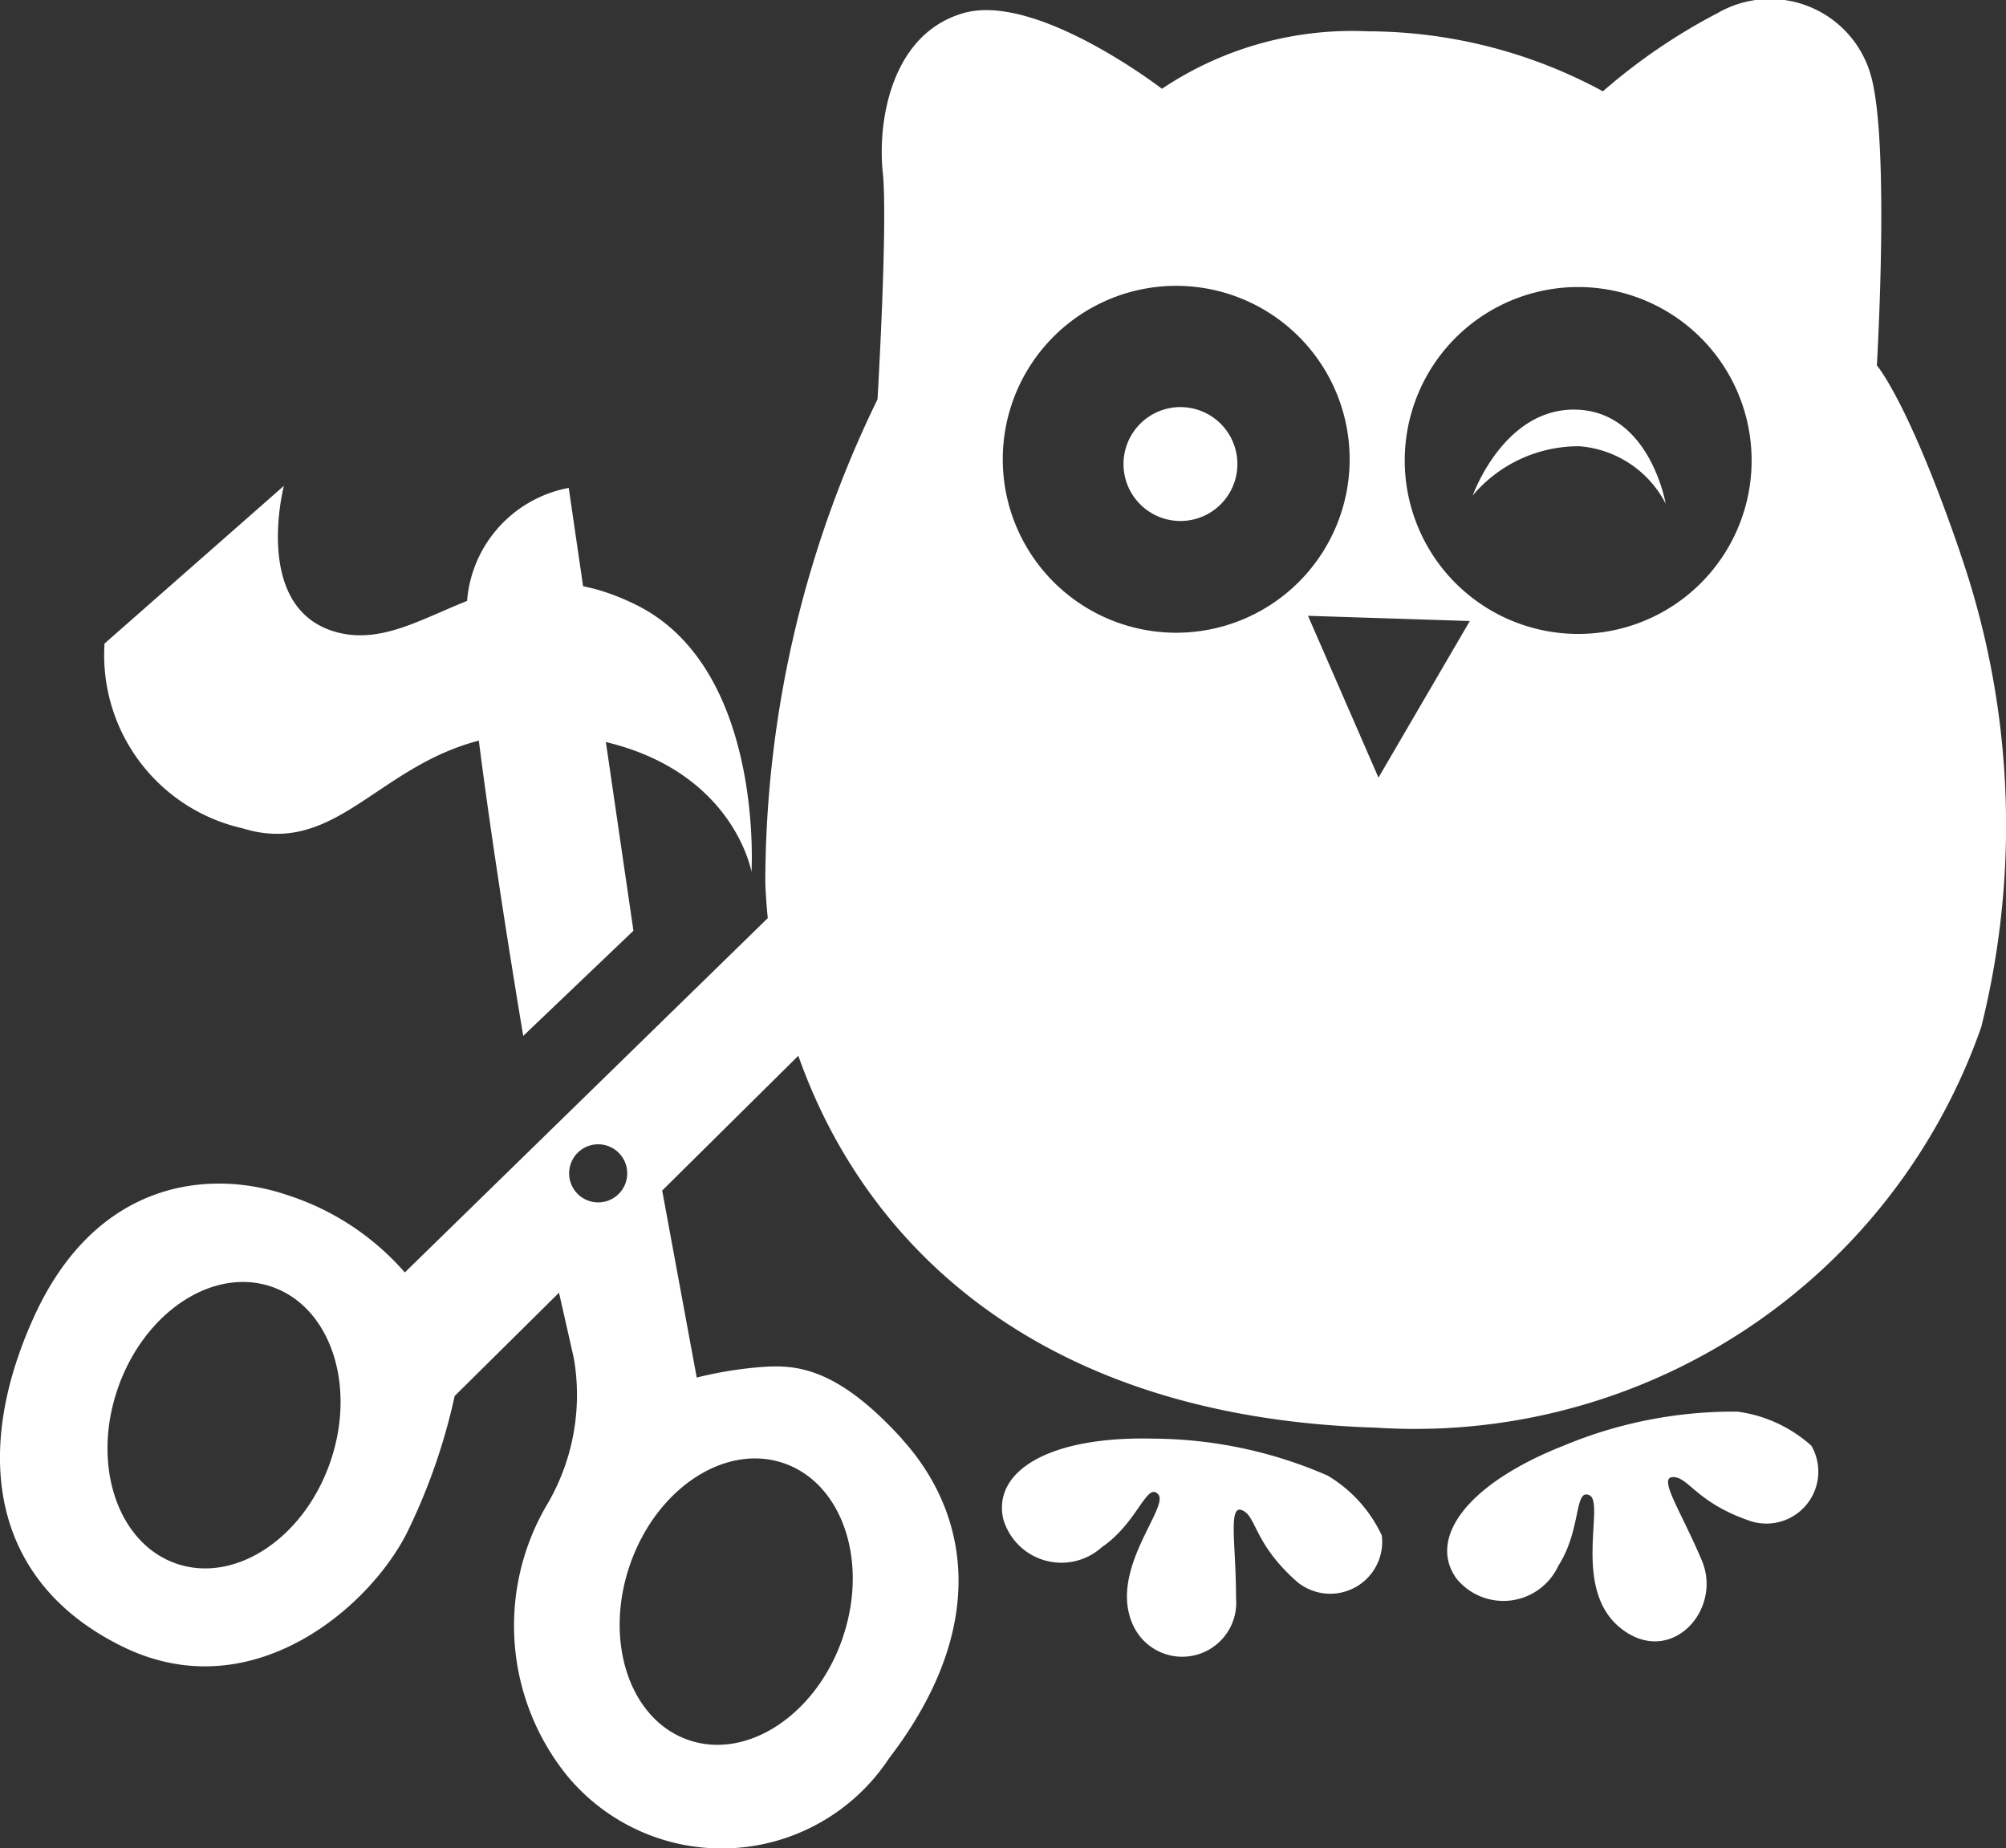
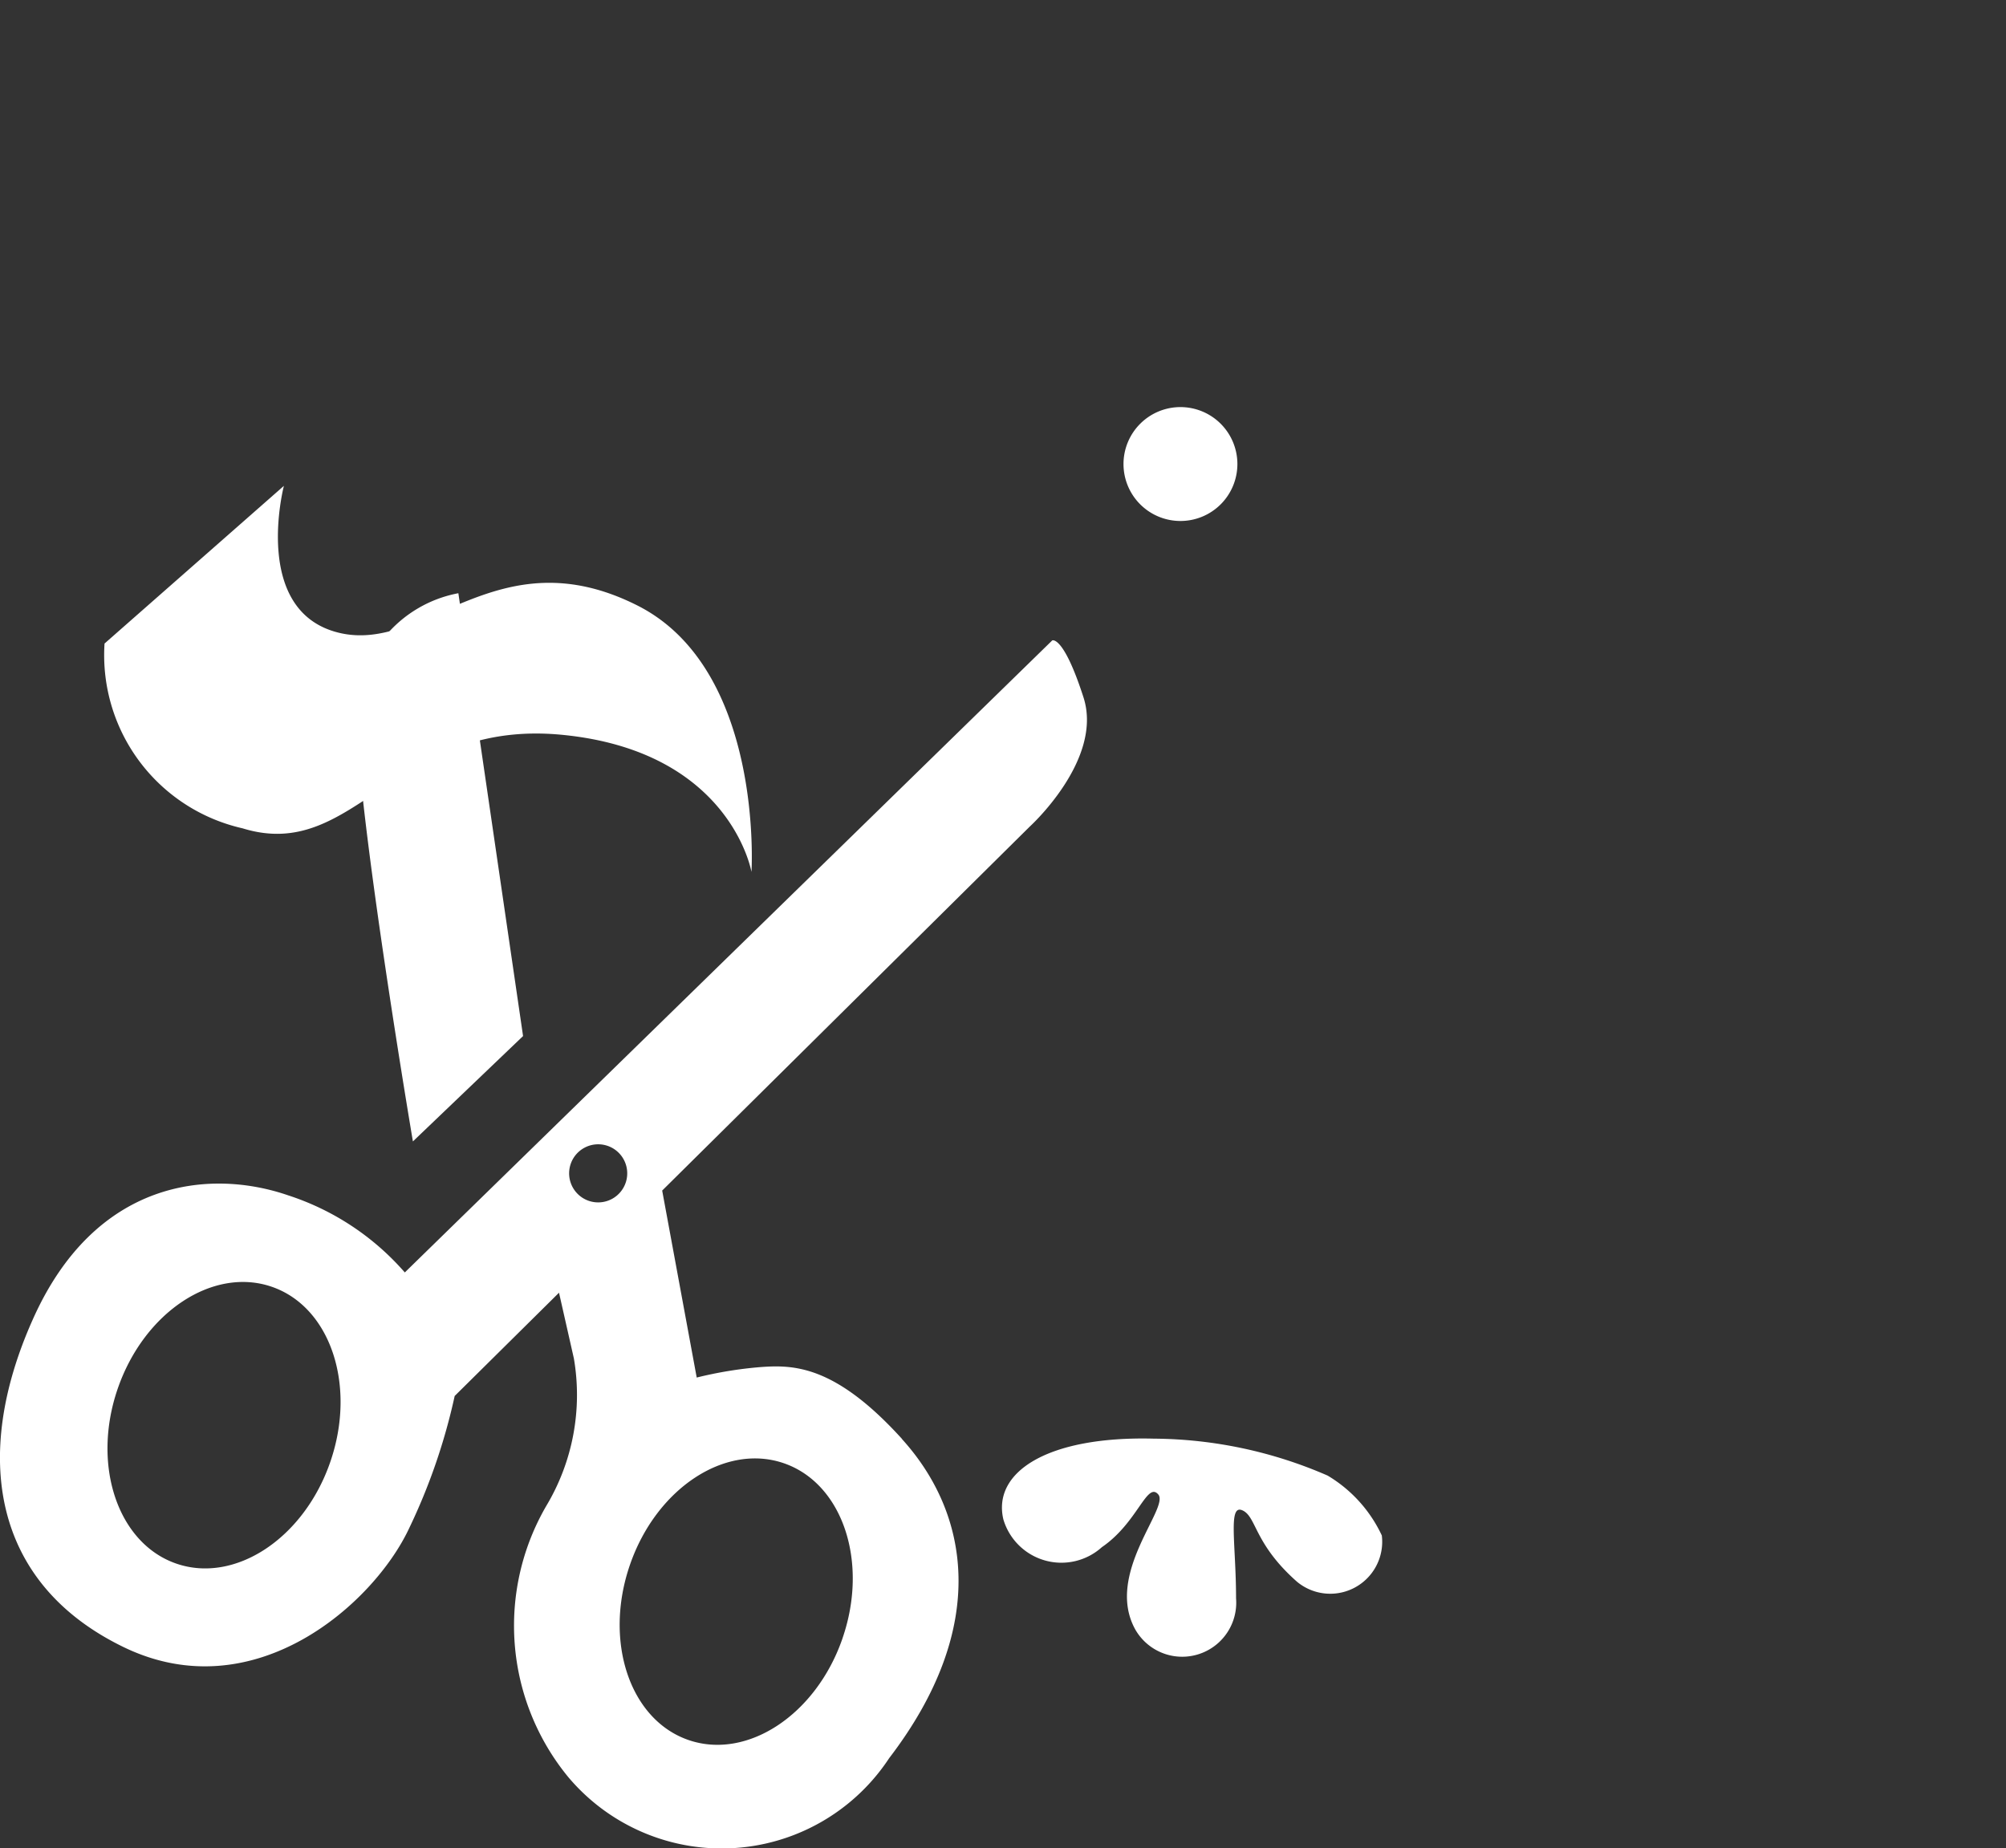
<svg xmlns="http://www.w3.org/2000/svg" id="Gruppe_3579" data-name="Gruppe 3579" width="46.819" height="43.137" viewBox="0 0 46.819 43.137">
  <rect x="0" y="0" width="46.819" height="43.137" fill="#333333" stroke="none" />
-   <path id="Pfad_29223" data-name="Pfad 29223" d="M386.377,95.433c-1.21-3.536-1.949-4.385-1.949-4.385s.3-5.055-.122-6.7a2.445,2.445,0,0,0-3.593-1.523,13.727,13.727,0,0,0-2.679,1.827,11.555,11.555,0,0,0-5.481-1.4,7.974,7.974,0,0,0-4.811,1.341s-2.923-2.254-4.629-1.767-2.009,2.558-1.887,3.714-.122,5.3-.122,5.3a25.777,25.777,0,0,0-2.619,11.3c.243,5.755,4.079,12.393,14.25,12.7a14,14,0,0,0,14.129-9.349,19.4,19.4,0,0,0-.487-11.052M372.123,93.24a4.048,4.048,0,1,1-4.048-4.048,4.048,4.048,0,0,1,4.048,4.048m2.805,3.775-2.132,3.654-1.645-3.776Zm6.577-3.746a4.048,4.048,0,1,1-4.048-4.049,4.048,4.048,0,0,1,4.048,4.049" transform="translate(-340.623 -82.521)" fill="#fff" />
-   <path id="Pfad_29224" data-name="Pfad 29224" d="M405.113,111.527a3.231,3.231,0,0,1,2.5-1.156,2.485,2.485,0,0,1,2.01,1.339s-.365-2.132-2.071-2.193-2.435,2.01-2.435,2.01" transform="translate(-370.747 -99.956)" fill="#fff" />
-   <path id="Pfad_29225" data-name="Pfad 29225" d="M410.253,175.541a10.29,10.29,0,0,0-4.081.793c-2.314.913-3.166,2.193-2.5,3.106a1.412,1.412,0,0,0,2.374-.3c.548-.853.367-1.827.731-1.645s-.426,2.193.732,3.105,2.375-.426,1.888-1.583-1.036-1.949-.671-1.949.549.608,1.827,1.034a1.212,1.212,0,0,0,1.4-1.765,3.21,3.21,0,0,0-1.7-.793" transform="translate(-369.676 -142.595)" fill="#fff" />
-   <path id="Pfad_29226" data-name="Pfad 29226" d="M329.128,136.861c-1.563-1.724-2.531-1.734-3.306-1.677a9.283,9.283,0,0,0-1.486.244l-.806-4.364,8.577-8.493s1.725-1.563,1.256-3.018-.729-1.329-.729-1.329l-15.111,14.751a6.115,6.115,0,0,0-2.724-1.8c-1.832-.631-4.511-.367-5.964,2.909-1.418,3.179-.931,6.15,2.119,7.632s5.846-1.007,6.671-2.772a14.045,14.045,0,0,0,1.062-3.086l2.435-2.41.347,1.534a5.04,5.04,0,0,1-.646,3.445,5.565,5.565,0,0,0,.517,6.328,4.68,4.68,0,0,0,7.487-.443c2.353-3.073,1.864-5.723.3-7.448m-13.342.53c-.614,1.785-2.223,2.848-3.593,2.377s-1.985-2.3-1.369-4.085,2.223-2.848,3.594-2.377,1.982,2.3,1.368,4.085m6.9-6.535a.678.678,0,1,1-.45-.845.678.678,0,0,1,.45.845m5.055,10.652c-.614,1.785-2.223,2.848-3.594,2.377s-1.984-2.3-1.37-4.085,2.223-2.848,3.594-2.375,1.984,2.3,1.369,4.084m-7.456-14.054L322.859,125l-1.51-10.335a2.919,2.919,0,0,0-2.382,2.847c.04,2.387,1.321,9.947,1.321,9.947" transform="translate(-308.075 -103.278)" fill="#fff" />
+   <path id="Pfad_29226" data-name="Pfad 29226" d="M329.128,136.861c-1.563-1.724-2.531-1.734-3.306-1.677a9.283,9.283,0,0,0-1.486.244l-.806-4.364,8.577-8.493s1.725-1.563,1.256-3.018-.729-1.329-.729-1.329l-15.111,14.751a6.115,6.115,0,0,0-2.724-1.8c-1.832-.631-4.511-.367-5.964,2.909-1.418,3.179-.931,6.15,2.119,7.632s5.846-1.007,6.671-2.772a14.045,14.045,0,0,0,1.062-3.086l2.435-2.41.347,1.534a5.04,5.04,0,0,1-.646,3.445,5.565,5.565,0,0,0,.517,6.328,4.68,4.68,0,0,0,7.487-.443c2.353-3.073,1.864-5.723.3-7.448m-13.342.53c-.614,1.785-2.223,2.848-3.593,2.377s-1.985-2.3-1.369-4.085,2.223-2.848,3.594-2.377,1.982,2.3,1.368,4.085m6.9-6.535a.678.678,0,1,1-.45-.845.678.678,0,0,1,.45.845m5.055,10.652c-.614,1.785-2.223,2.848-3.594,2.377s-1.984-2.3-1.37-4.085,2.223-2.848,3.594-2.375,1.984,2.3,1.369,4.084m-7.456-14.054l-1.51-10.335a2.919,2.919,0,0,0-2.382,2.847c.04,2.387,1.321,9.947,1.321,9.947" transform="translate(-308.075 -103.278)" fill="#fff" />
  <path id="Pfad_29227" data-name="Pfad 29227" d="M383.445,112.009a1.329,1.329,0,1,0-1.328-1.329,1.329,1.329,0,0,0,1.328,1.329" transform="translate(-355.895 -99.85)" fill="#fff" />
  <path id="Pfad_29228" data-name="Pfad 29228" d="M381.72,178.188a10.3,10.3,0,0,0-4.066-.866c-2.487-.064-3.771.782-3.511,1.884a1.412,1.412,0,0,0,2.3.648c.837-.572,1.05-1.54,1.316-1.229s-1.249,1.851-.541,3.144a1.261,1.261,0,0,0,2.356-.72c0-1.256-.192-2.2.145-2.055s.266.774,1.277,1.667a1.213,1.213,0,0,0,1.98-1.079,3.208,3.208,0,0,0-1.26-1.395" transform="translate(-350.725 -143.746)" fill="#fff" />
  <path id="Pfad_29229" data-name="Pfad 29229" d="M330.046,123.555s-.483-2.816-4.416-3.2-4.814,3-7.461,2.182a4.144,4.144,0,0,1-3.222-4.313l4.186-3.68s-.761,2.917,1.269,3.425,3.7-2.284,6.979-.634c2.961,1.491,2.665,6.217,2.665,6.217" transform="translate(-312.507 -103.205)" fill="#fff" />
</svg>